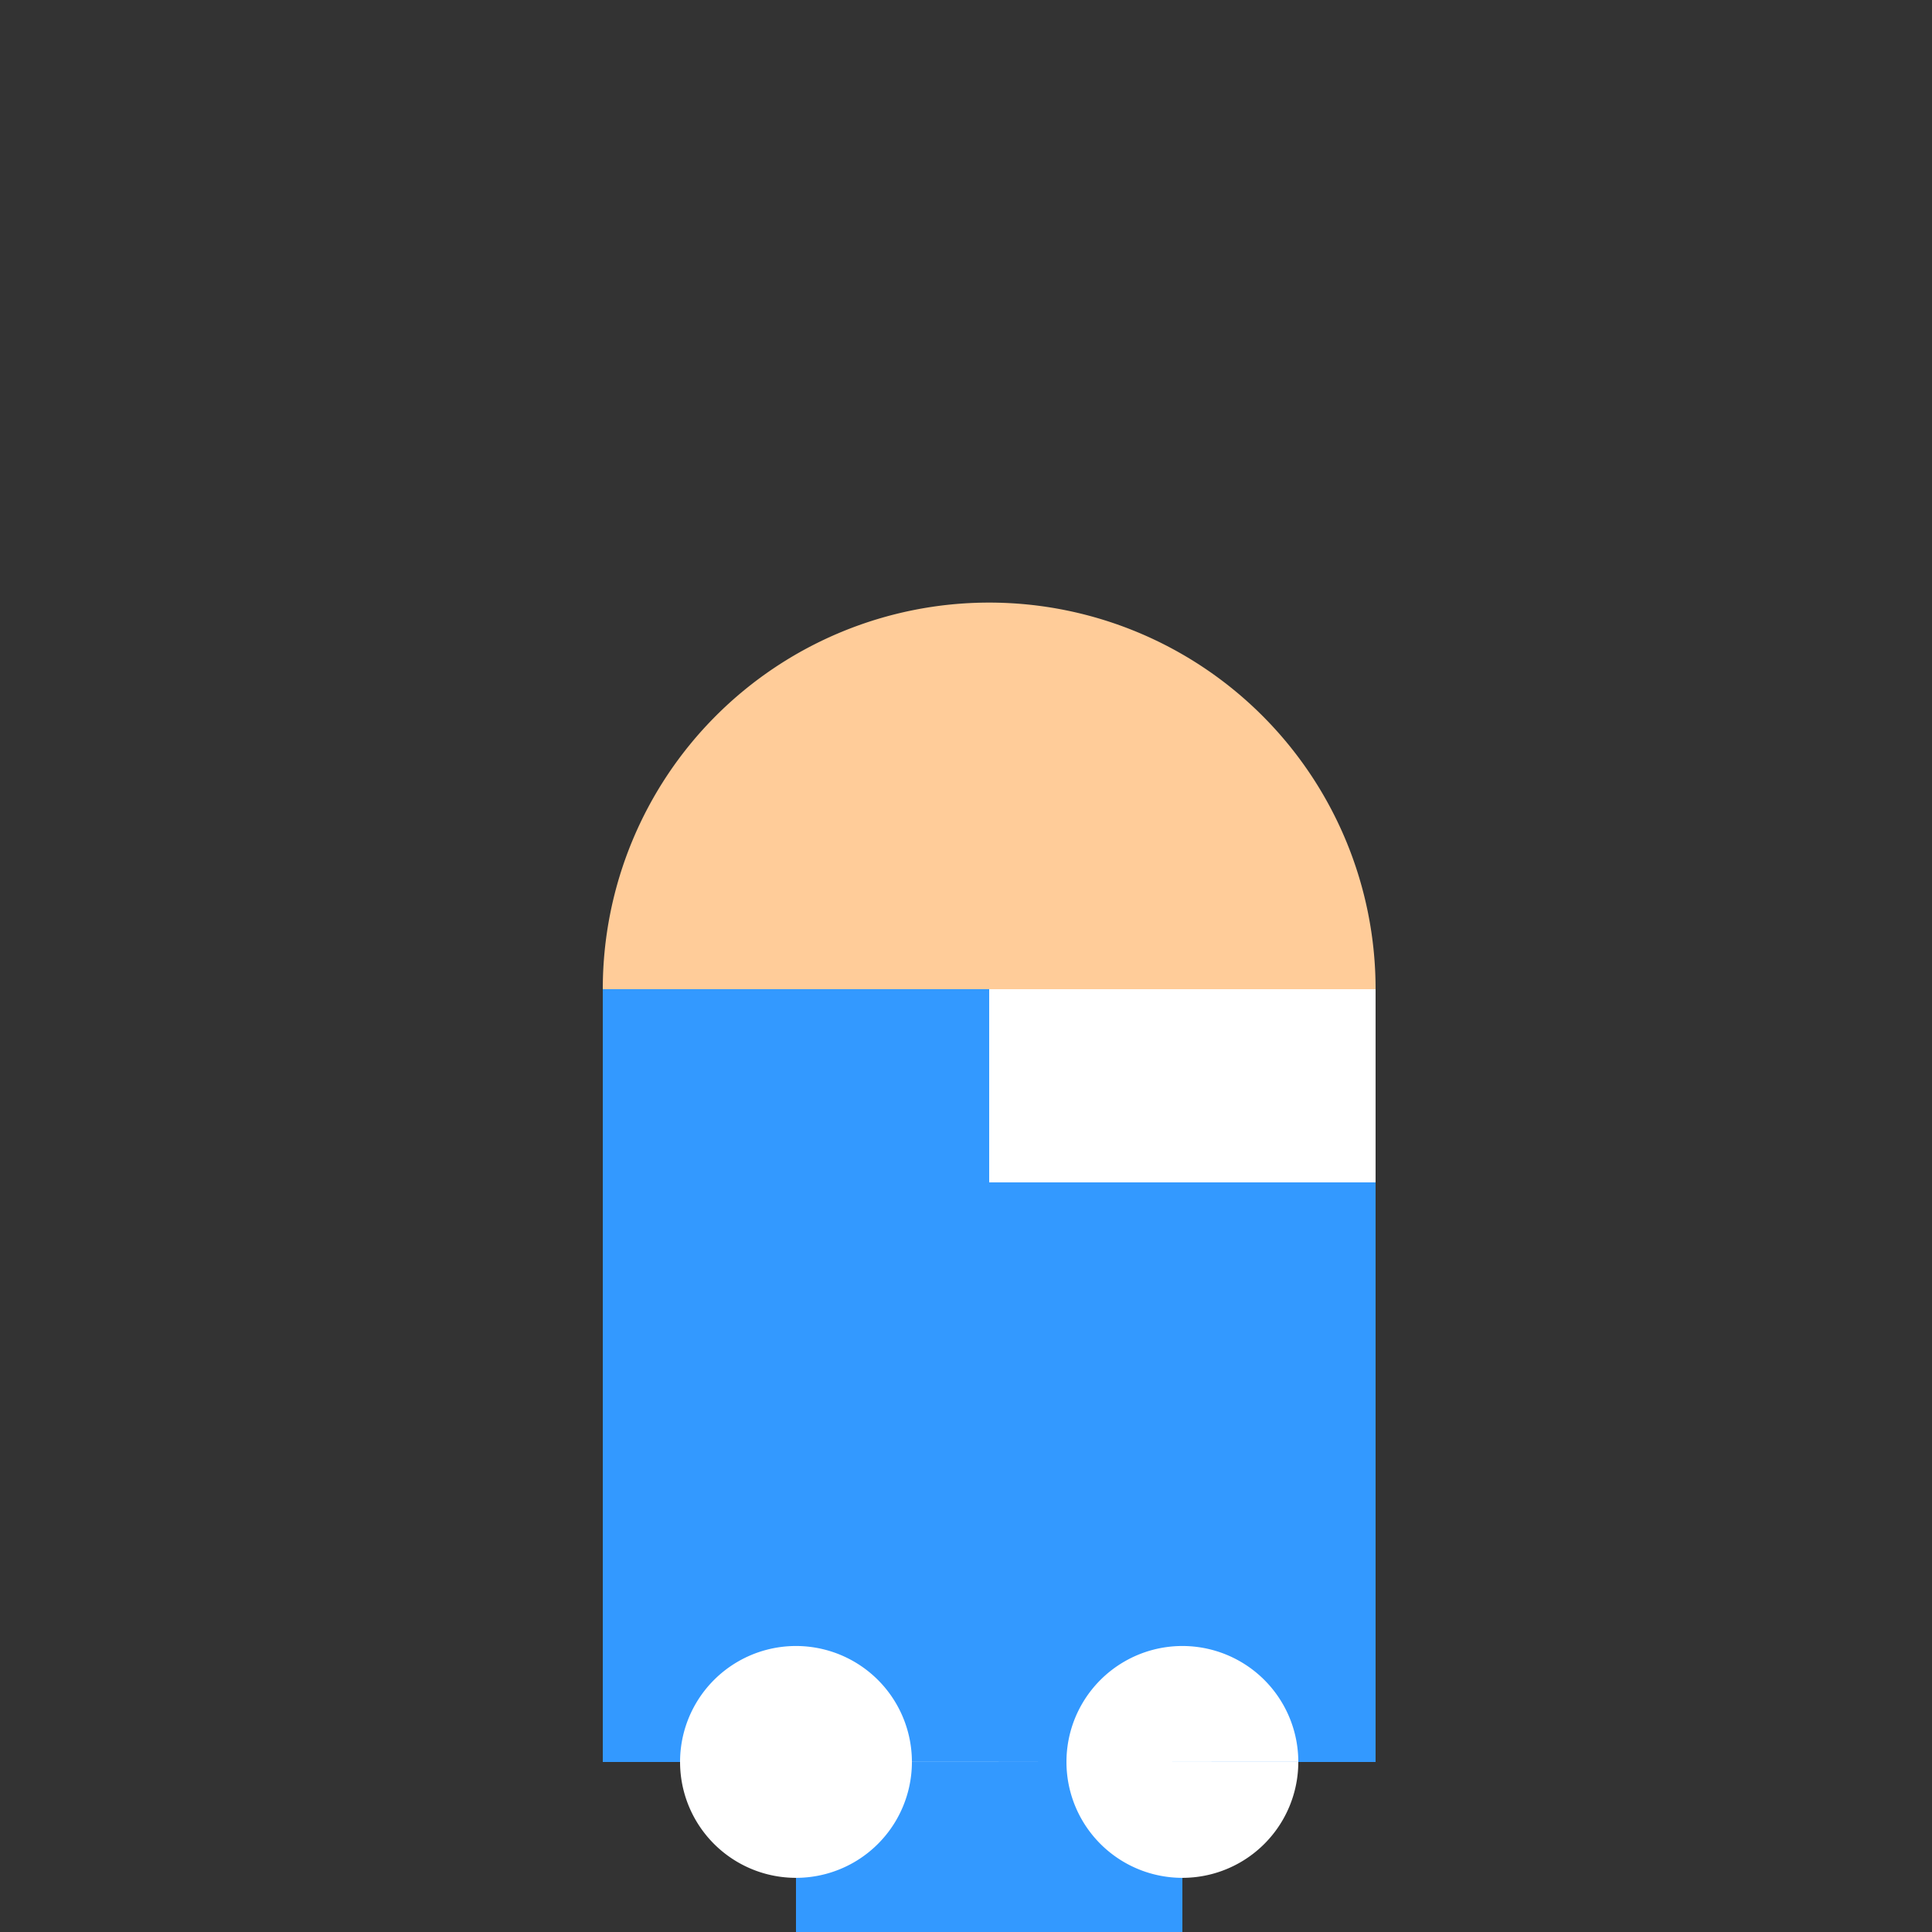
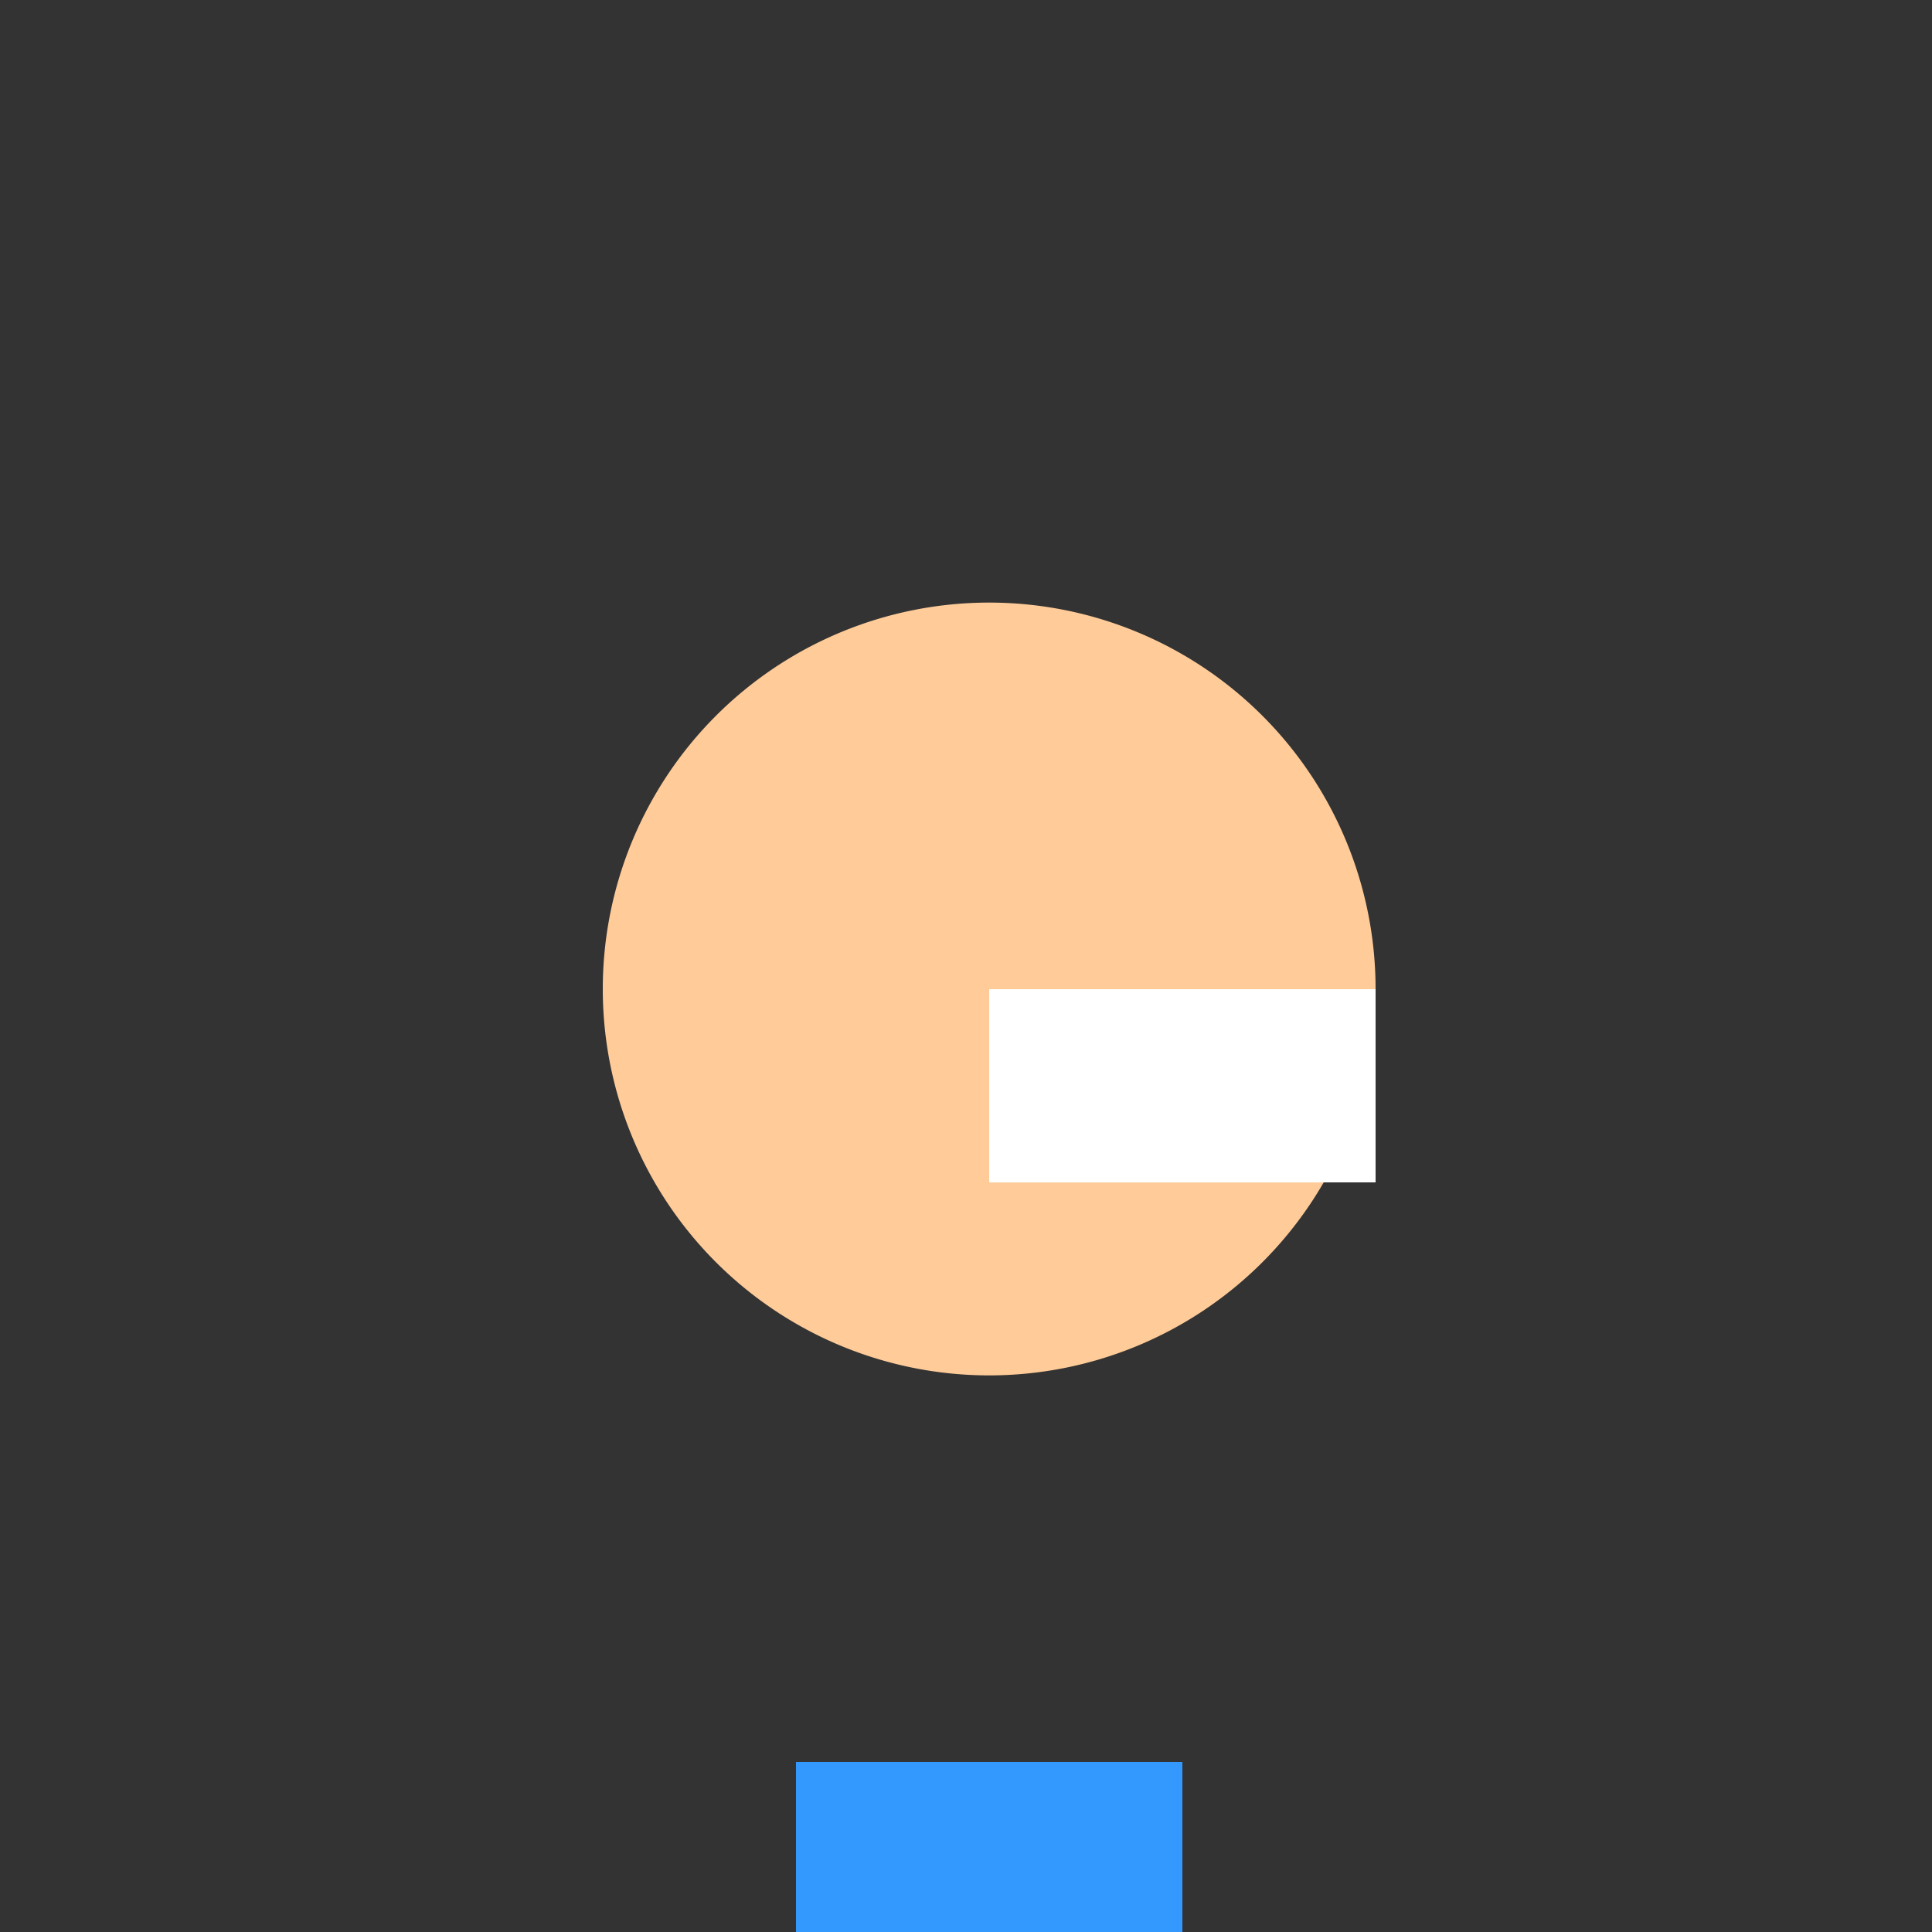
<svg xmlns="http://www.w3.org/2000/svg" width="500" height="500">
  <rect width="100%" height="100%" fill="#333333" stroke="none" />
  <defs />
  <g>
    <path fill="#FFCC99" stroke="none" paint-order="stroke fill markers" d=" M 356 256 A 100 100 0 1 1 356 255.9" />
-     <path fill="#3399FF" stroke="none" paint-order="stroke fill markers" d=" M 156 256 L 356 256 L 356 456 L 156 456 Z" />
    <path fill="#3399FF" stroke="none" paint-order="stroke fill markers" d=" M 206 456 L 306 456 L 306 512 L 206 512 Z" />
    <path fill="#FFFFFF" stroke="none" paint-order="stroke fill markers" d=" M 256 256 L 256 306 L 356 306 L 356 256 Z" />
-     <path fill="#FFFFFF" stroke="none" paint-order="stroke fill markers" d=" M 236 456 A 30 30 0 1 1 236 455.97 L 336 456 A 30 30 0 1 1 336 455.97" />
  </g>
</svg>